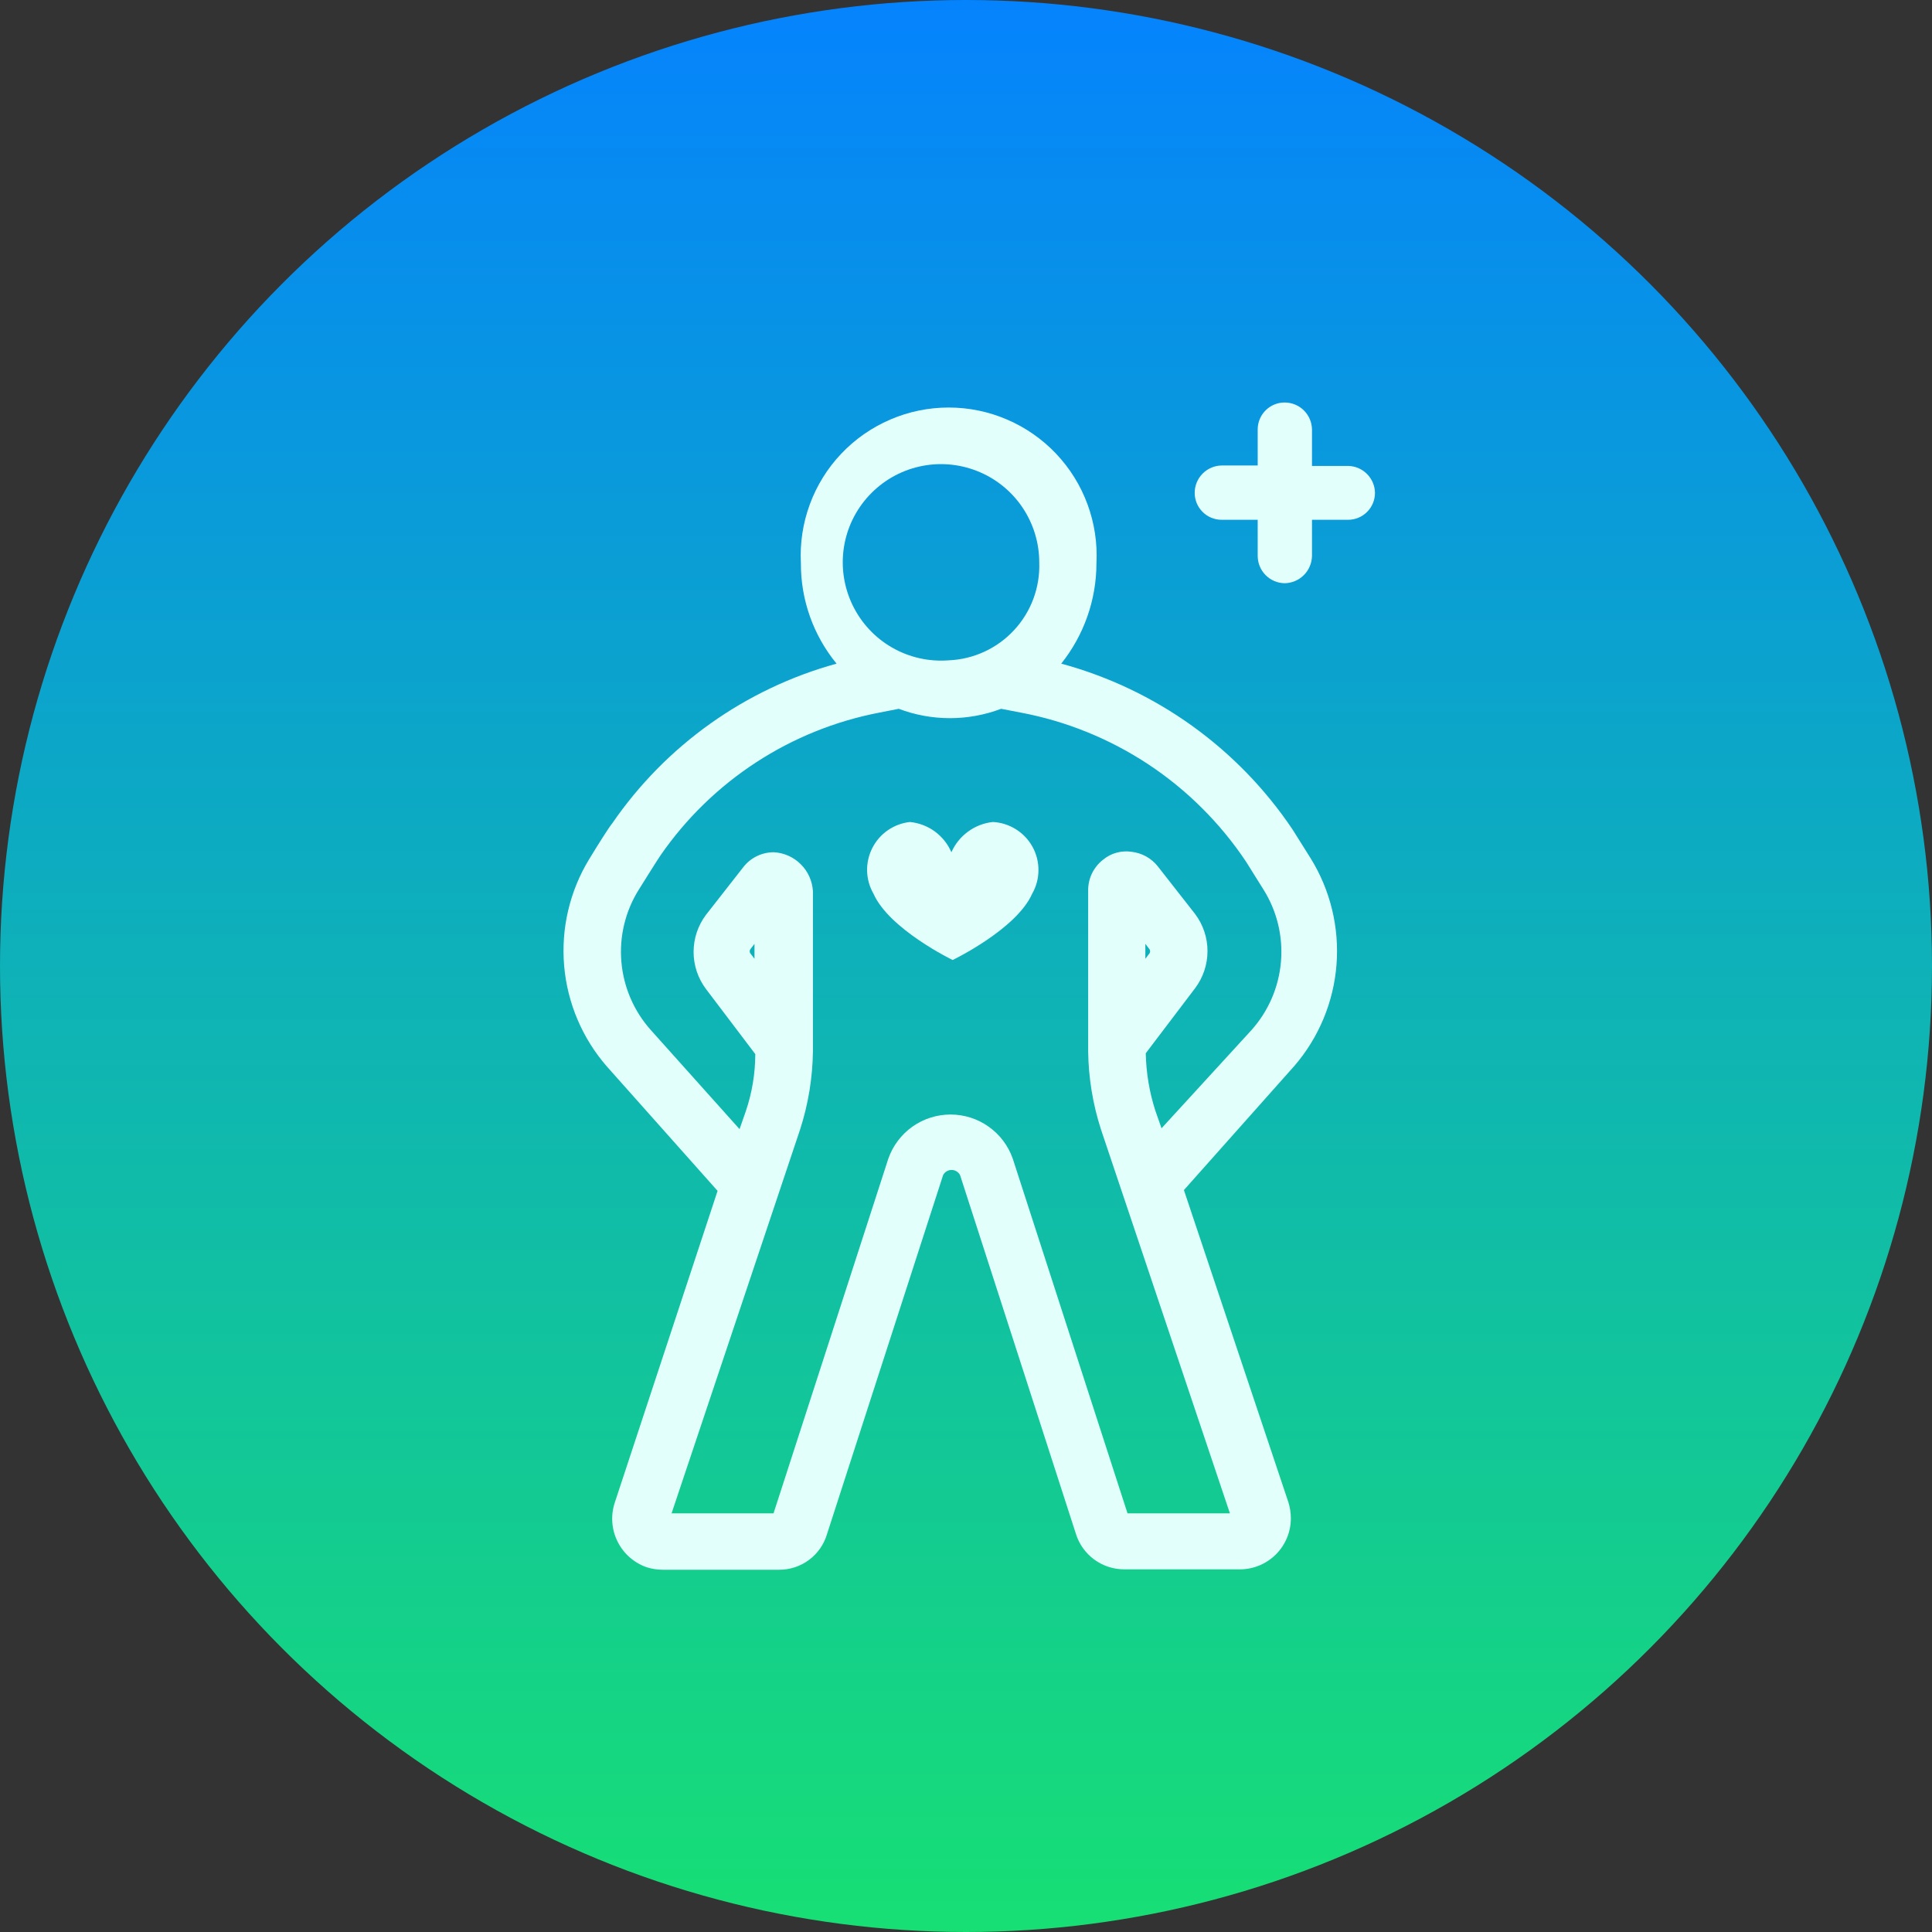
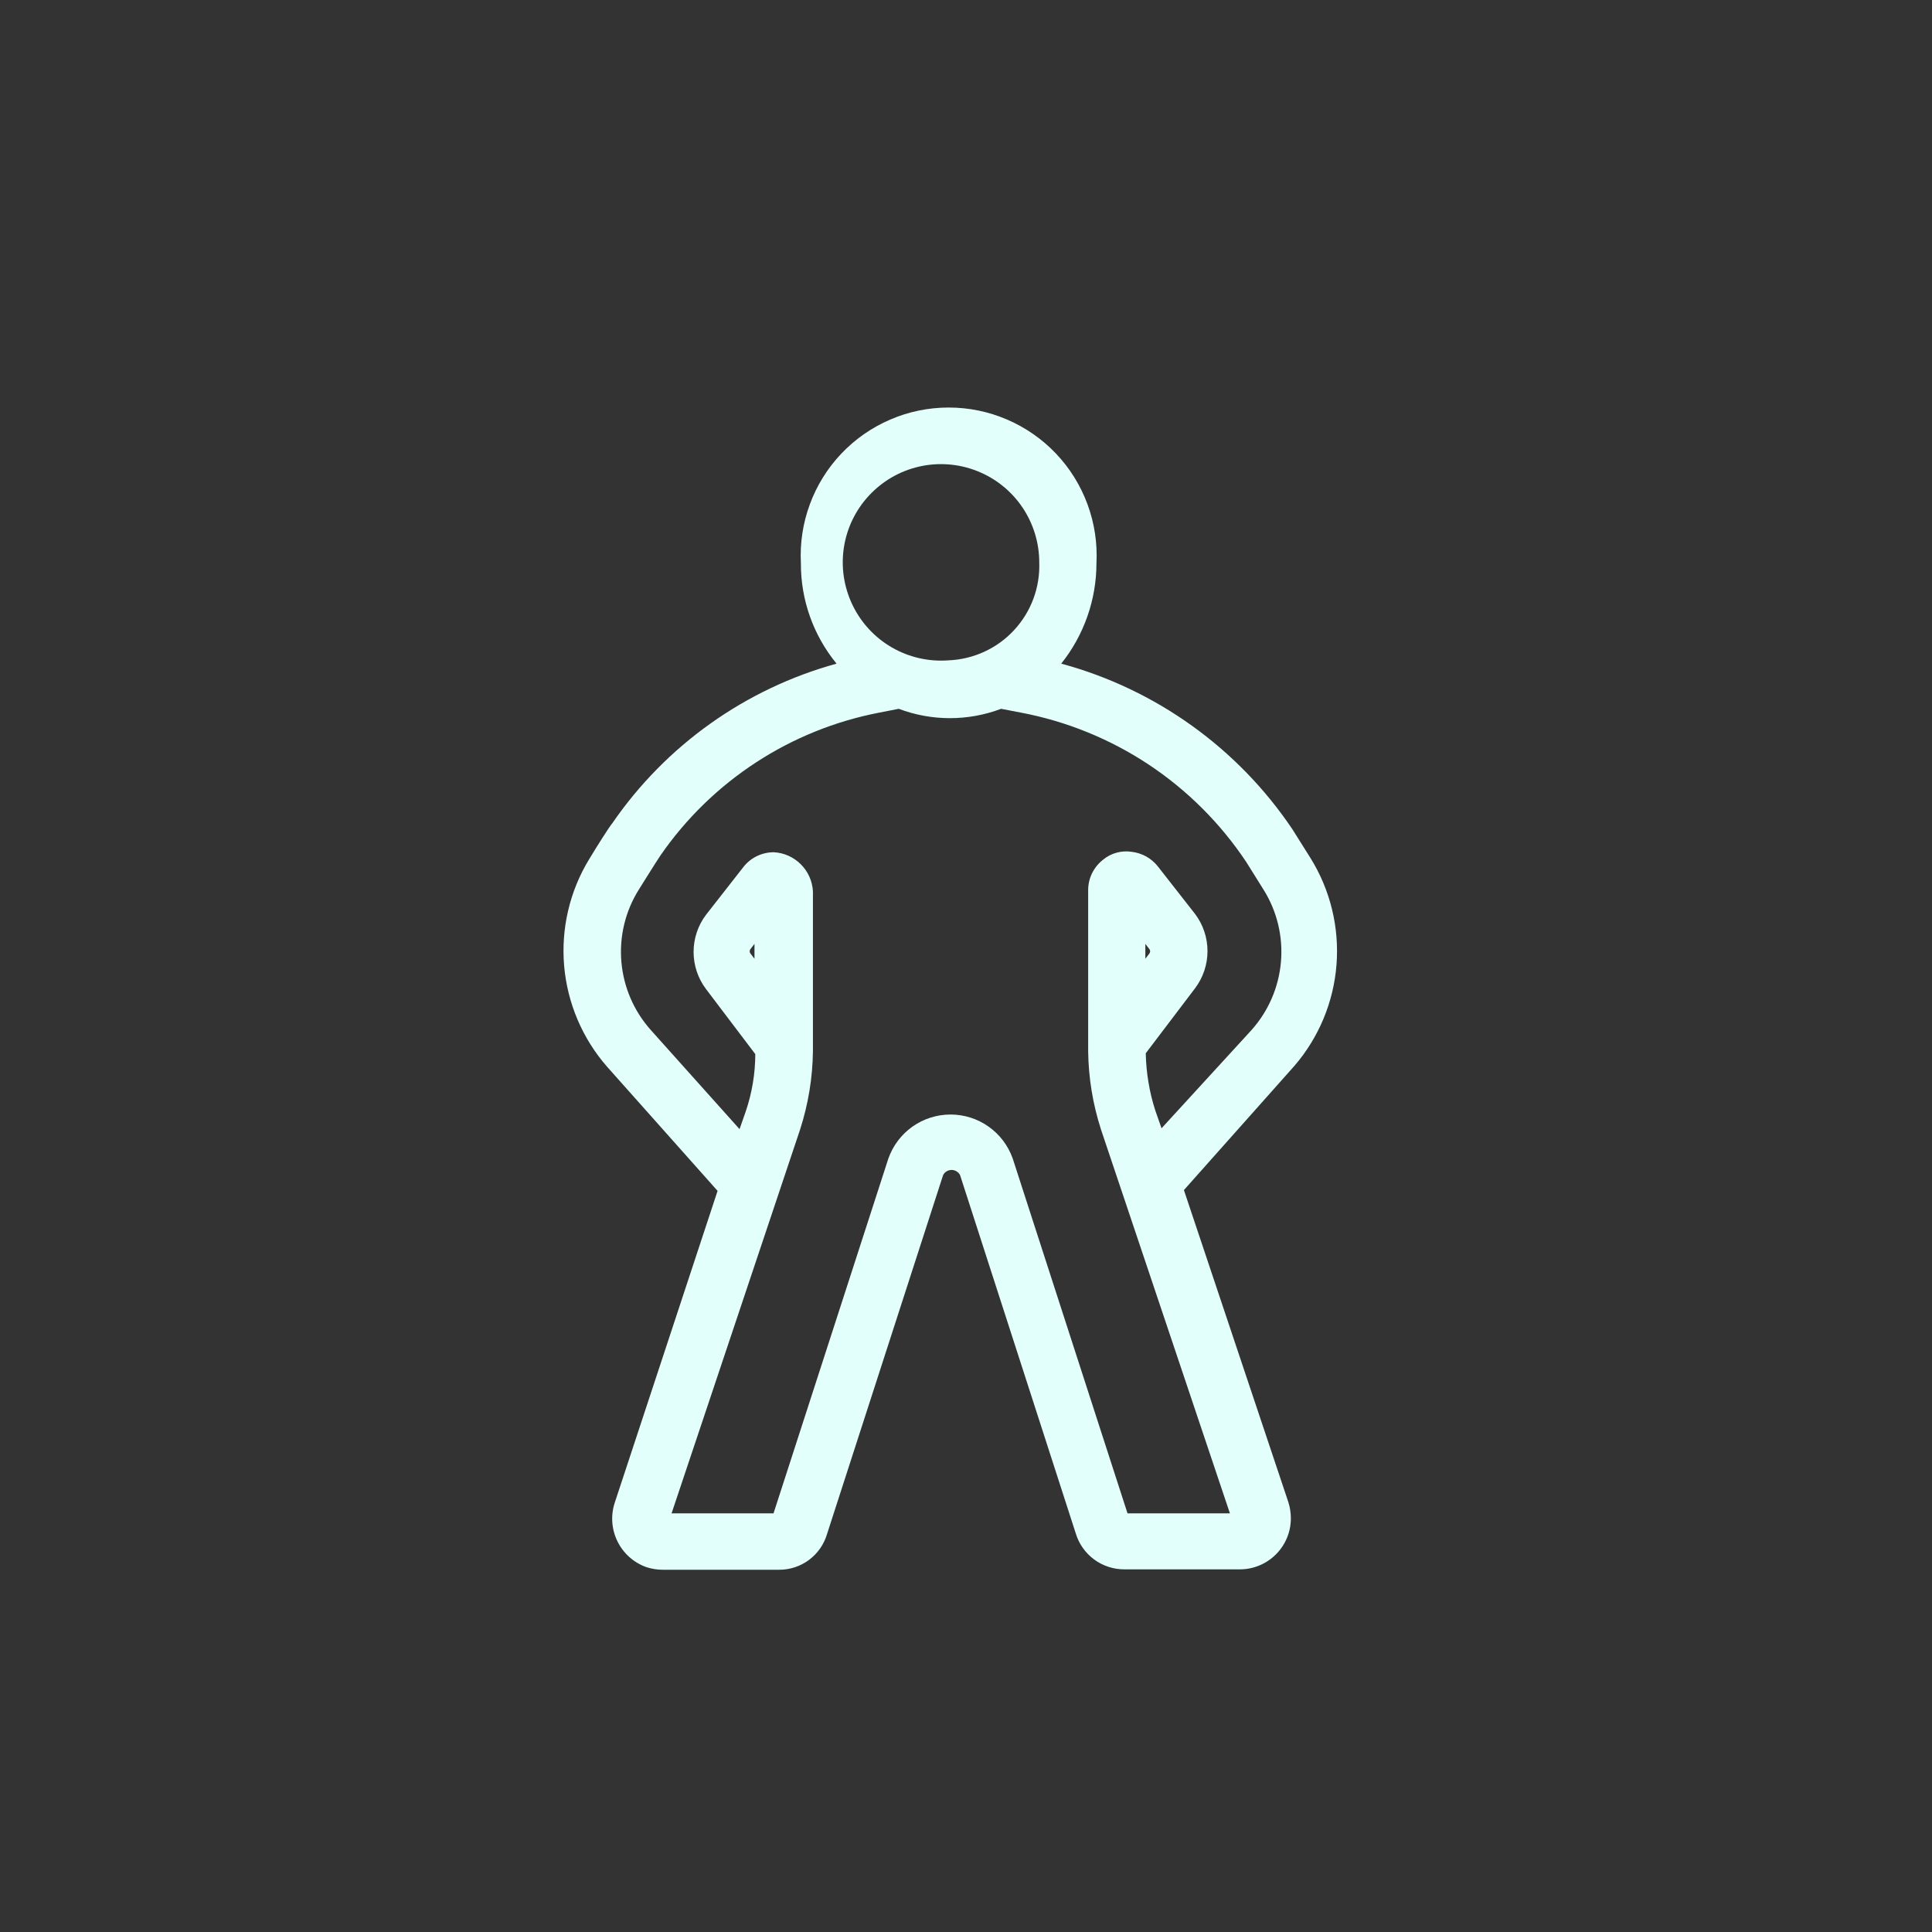
<svg xmlns="http://www.w3.org/2000/svg" width="48" height="48" viewBox="0 0 48 48" fill="none">
  <rect x="0" y="0" width="48" height="48" fill="#333333" stroke="none" />
-   <circle cx="24" cy="24" r="24" fill="url(#paint0_linear_5852_1024)" />
  <path d="M32.565 21.328L32.112 20.607C30.755 18.587 28.715 17.124 26.366 16.488C26.931 15.78 27.24 14.902 27.241 13.996C27.267 13.497 27.192 12.999 27.019 12.53C26.847 12.062 26.581 11.633 26.237 11.271C25.894 10.909 25.48 10.621 25.021 10.424C24.563 10.226 24.069 10.125 23.57 10.125C23.07 10.125 22.576 10.226 22.118 10.424C21.659 10.621 21.246 10.909 20.902 11.271C20.558 11.633 20.292 12.062 20.12 12.53C19.947 12.999 19.872 13.497 19.898 13.996C19.894 14.904 20.208 15.786 20.784 16.488C18.518 17.112 16.545 18.516 15.213 20.453C15.14 20.535 14.811 21.06 14.687 21.266L14.636 21.349C14.153 22.143 13.937 23.07 14.016 23.996C14.096 24.921 14.468 25.798 15.079 26.498L17.828 29.587L15.274 37.332C15.169 37.65 15.193 37.997 15.342 38.297C15.49 38.598 15.751 38.828 16.067 38.938C16.197 38.979 16.333 39 16.469 39H19.352C19.621 39.002 19.882 38.917 20.098 38.757C20.313 38.597 20.471 38.372 20.547 38.114L23.431 29.196C23.45 29.157 23.481 29.124 23.518 29.102C23.555 29.079 23.598 29.067 23.642 29.067C23.685 29.067 23.728 29.079 23.765 29.102C23.803 29.124 23.833 29.157 23.853 29.196L26.726 38.094C26.804 38.355 26.965 38.583 27.184 38.745C27.403 38.906 27.669 38.992 27.941 38.99H30.814C31.149 38.987 31.468 38.852 31.703 38.615C31.939 38.378 32.071 38.057 32.071 37.723C32.071 37.587 32.05 37.451 32.009 37.321L29.414 29.567L32.163 26.477C32.768 25.773 33.133 24.894 33.205 23.968C33.277 23.043 33.053 22.118 32.565 21.328ZM28.559 23.686L28.456 23.82V23.45L28.559 23.584C28.569 23.599 28.575 23.617 28.575 23.635C28.575 23.653 28.569 23.671 28.559 23.686V23.686ZM28.858 28.032L28.703 27.59C28.555 27.13 28.476 26.651 28.466 26.168L29.692 24.552C29.892 24.286 30 23.962 30 23.63C30 23.297 29.892 22.974 29.692 22.708L28.765 21.524C28.686 21.424 28.588 21.341 28.477 21.279C28.365 21.217 28.243 21.178 28.116 21.163C27.991 21.144 27.863 21.151 27.74 21.185C27.617 21.218 27.503 21.278 27.406 21.359C27.29 21.449 27.196 21.565 27.131 21.697C27.067 21.829 27.034 21.974 27.035 22.121V26.117C27.043 26.778 27.151 27.434 27.354 28.063L30.557 37.599H28.013L25.161 28.784C25.048 28.464 24.839 28.187 24.562 27.991C24.286 27.795 23.955 27.69 23.616 27.69C23.277 27.69 22.946 27.795 22.669 27.991C22.393 28.187 22.184 28.464 22.071 28.784L19.218 37.599H16.685L19.878 28.063C20.081 27.434 20.189 26.778 20.197 26.117V22.142C20.182 21.89 20.076 21.652 19.897 21.474C19.719 21.295 19.481 21.188 19.229 21.174C19.082 21.173 18.937 21.206 18.805 21.27C18.672 21.334 18.557 21.428 18.467 21.544L17.54 22.729C17.34 22.994 17.232 23.318 17.232 23.65C17.232 23.983 17.34 24.306 17.54 24.572L18.765 26.189C18.764 26.672 18.684 27.152 18.529 27.61L18.374 28.053L16.17 25.592C15.749 25.121 15.492 24.526 15.438 23.896C15.384 23.266 15.536 22.636 15.872 22.101C15.872 22.101 16.335 21.359 16.407 21.256C17.686 19.403 19.643 18.126 21.855 17.703L22.329 17.61C23.148 17.92 24.053 17.92 24.872 17.61L25.356 17.703C26.49 17.917 27.57 18.355 28.532 18.991C29.494 19.628 30.319 20.451 30.959 21.41L31.391 22.101C31.727 22.636 31.879 23.266 31.825 23.896C31.771 24.526 31.514 25.121 31.093 25.592L28.858 28.032ZM18.745 23.45V23.82L18.642 23.686C18.632 23.671 18.626 23.653 18.626 23.635C18.626 23.617 18.632 23.599 18.642 23.584L18.745 23.45ZM23.564 16.406C23.075 16.443 22.586 16.332 22.161 16.087C21.735 15.842 21.394 15.474 21.181 15.032C20.968 14.59 20.892 14.094 20.965 13.609C21.038 13.123 21.256 12.671 21.59 12.312C21.924 11.952 22.358 11.701 22.837 11.592C23.315 11.483 23.816 11.521 24.272 11.701C24.729 11.88 25.121 12.193 25.397 12.599C25.673 13.005 25.82 13.484 25.82 13.975C25.842 14.596 25.617 15.201 25.194 15.656C24.772 16.112 24.186 16.381 23.564 16.406V16.406Z" fill="#E3FFFB" />
-   <path d="M33.492 11.576H32.596V10.669C32.593 10.491 32.521 10.321 32.393 10.195C32.266 10.07 32.095 10 31.916 10C31.739 10 31.569 10.07 31.443 10.196C31.317 10.322 31.247 10.492 31.247 10.669V11.565H30.351C30.173 11.568 30.002 11.641 29.877 11.768C29.752 11.895 29.682 12.066 29.682 12.245C29.682 12.423 29.752 12.593 29.878 12.718C30.003 12.844 30.174 12.914 30.351 12.914H31.247V13.81C31.247 13.989 31.317 14.16 31.442 14.287C31.568 14.415 31.738 14.487 31.916 14.49C32.096 14.487 32.267 14.415 32.394 14.288C32.521 14.161 32.593 13.99 32.596 13.81V12.914H33.492C33.67 12.914 33.84 12.844 33.965 12.718C34.091 12.593 34.161 12.423 34.161 12.245C34.159 12.068 34.087 11.9 33.962 11.775C33.837 11.65 33.669 11.578 33.492 11.576V11.576Z" fill="#E3FFFB" />
-   <path d="M24.667 20.422C24.445 20.446 24.232 20.528 24.052 20.66C23.871 20.792 23.728 20.969 23.637 21.174C23.548 20.968 23.406 20.79 23.225 20.657C23.044 20.525 22.831 20.444 22.607 20.422C22.41 20.444 22.222 20.514 22.058 20.627C21.895 20.739 21.763 20.891 21.673 21.068C21.583 21.244 21.538 21.441 21.543 21.639C21.548 21.837 21.602 22.031 21.701 22.203C22.093 23.089 23.668 23.851 23.668 23.851C23.668 23.851 25.254 23.089 25.645 22.203C25.746 22.026 25.799 21.826 25.8 21.623C25.802 21.419 25.751 21.218 25.653 21.04C25.555 20.861 25.413 20.711 25.24 20.603C25.068 20.495 24.87 20.432 24.667 20.422V20.422Z" fill="#E3FFFB" />
  <defs>
    <linearGradient id="paint0_linear_5852_1024" x1="24" y1="0" x2="24" y2="48" gradientUnits="userSpaceOnUse">
      <stop stop-color="#0583FD" />
      <stop offset="1" stop-color="#17DF74" />
    </linearGradient>
  </defs>
</svg>